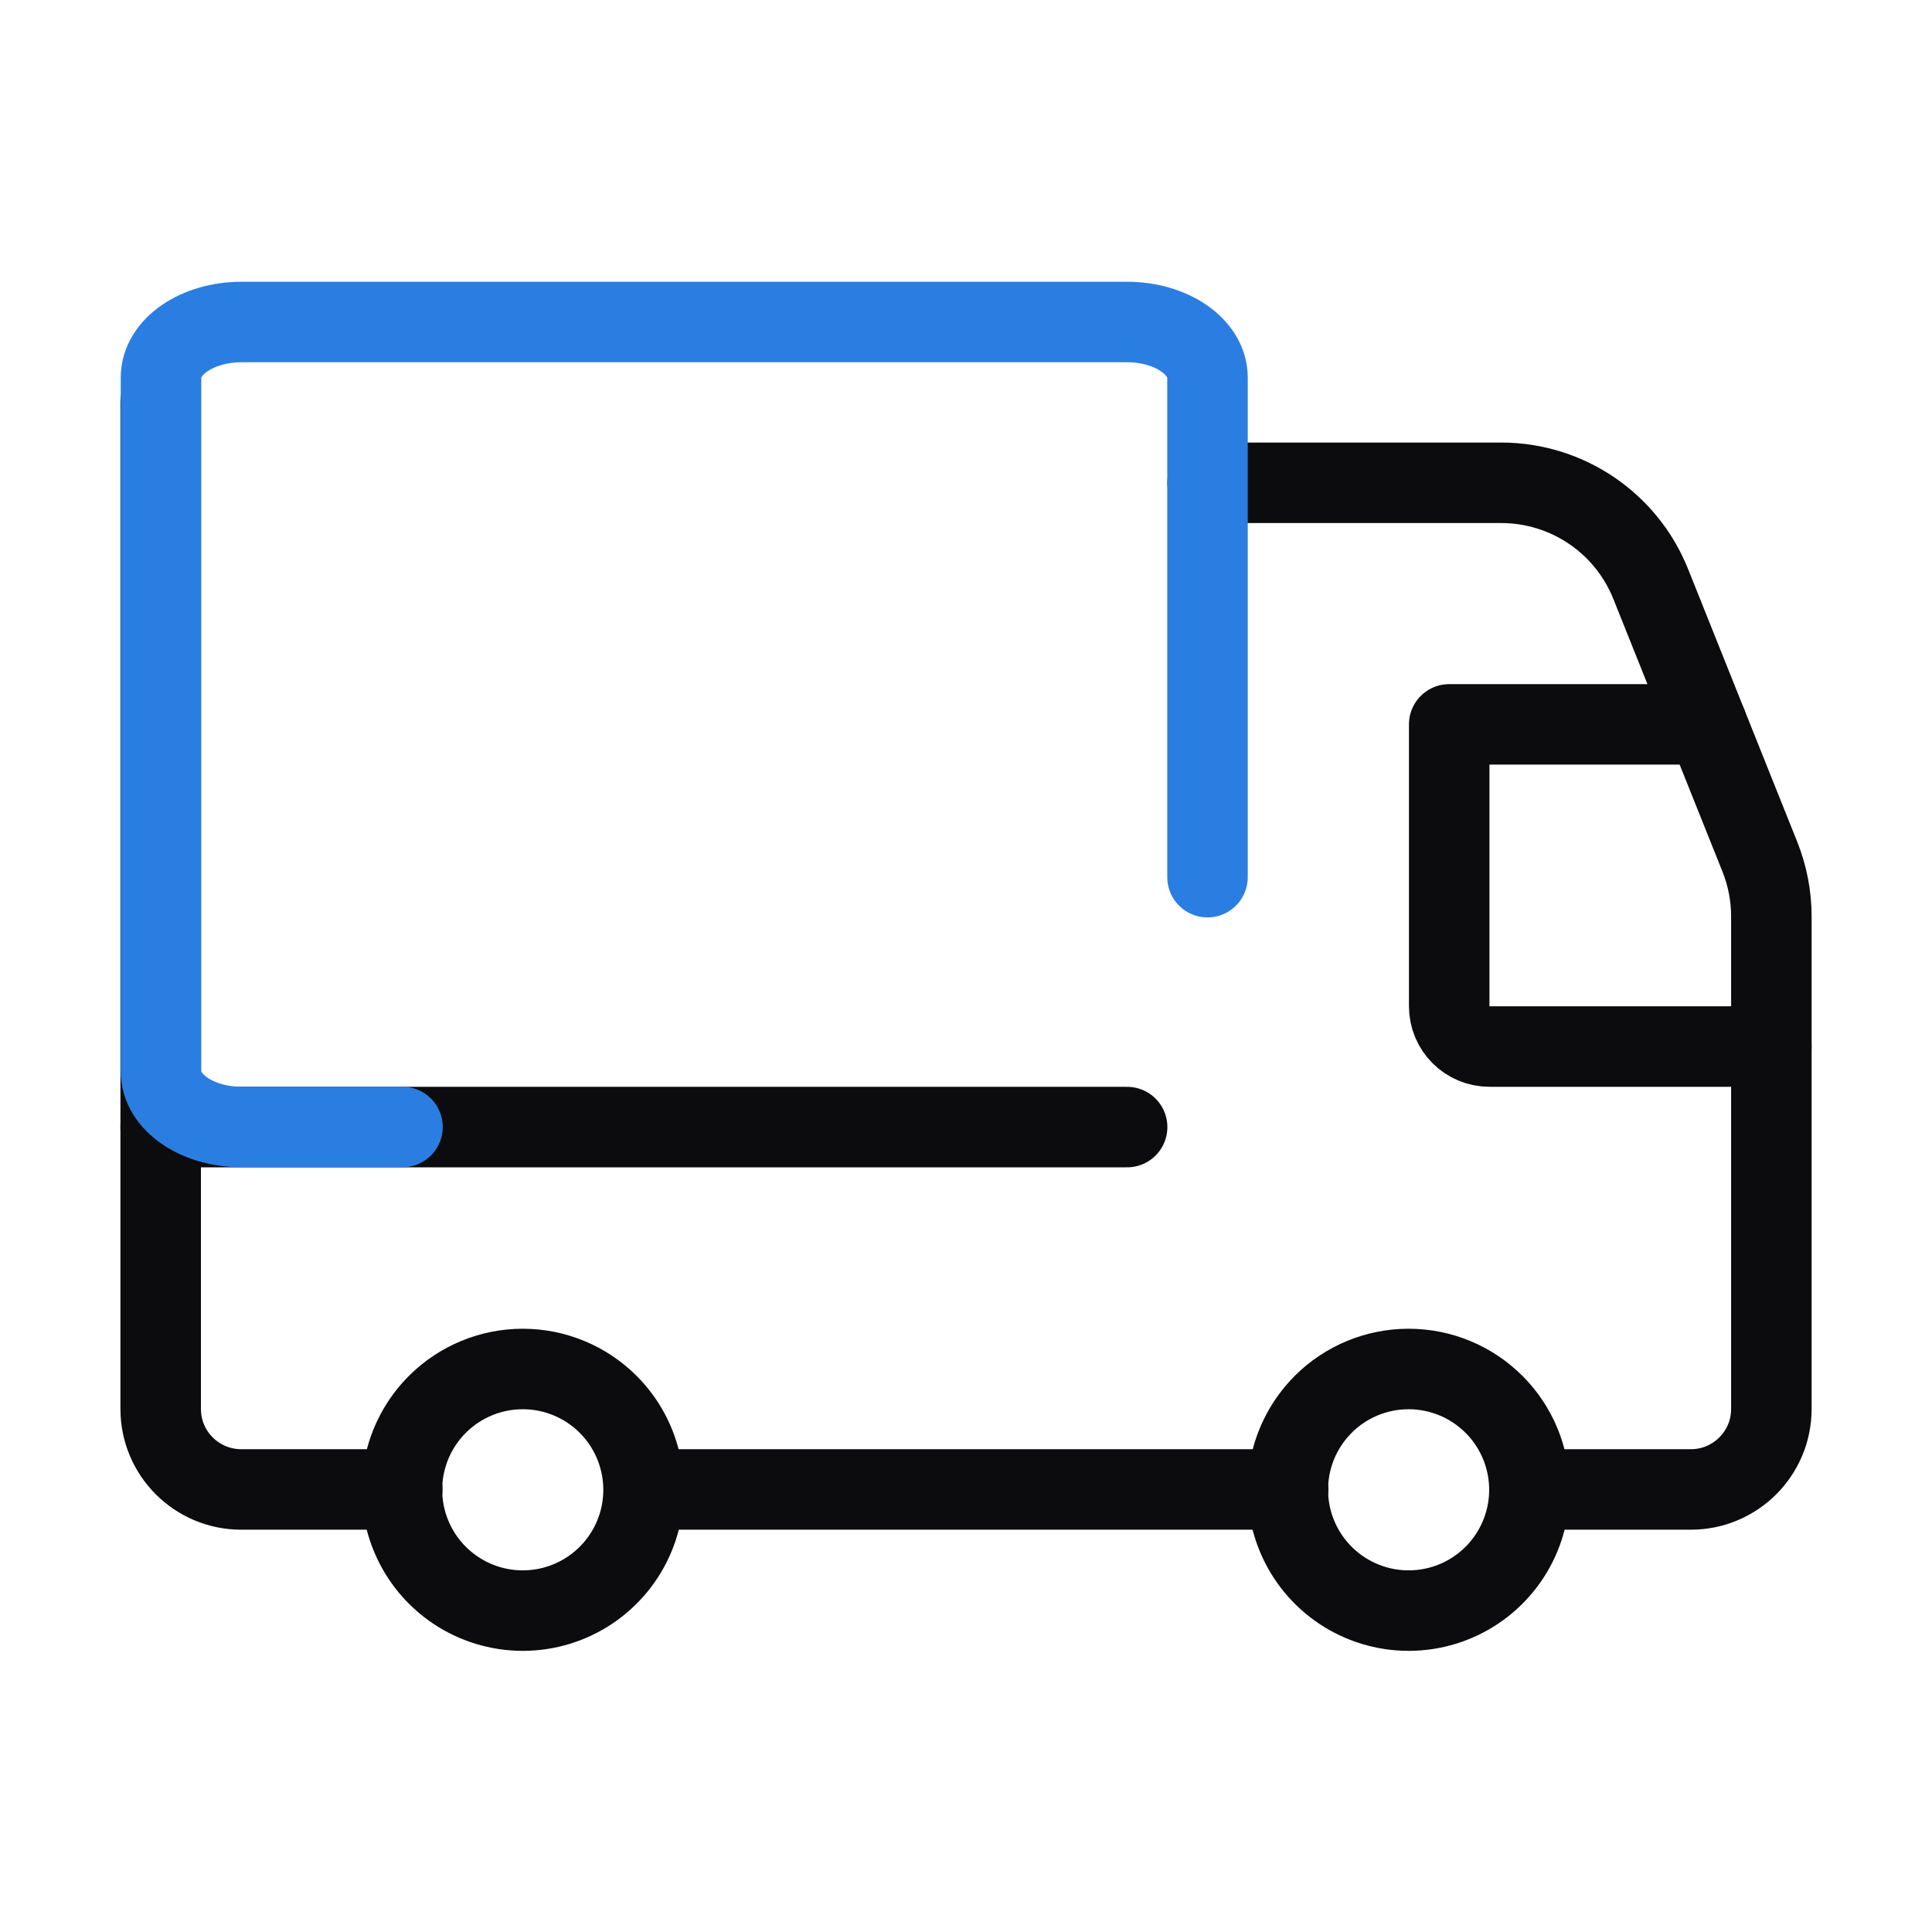
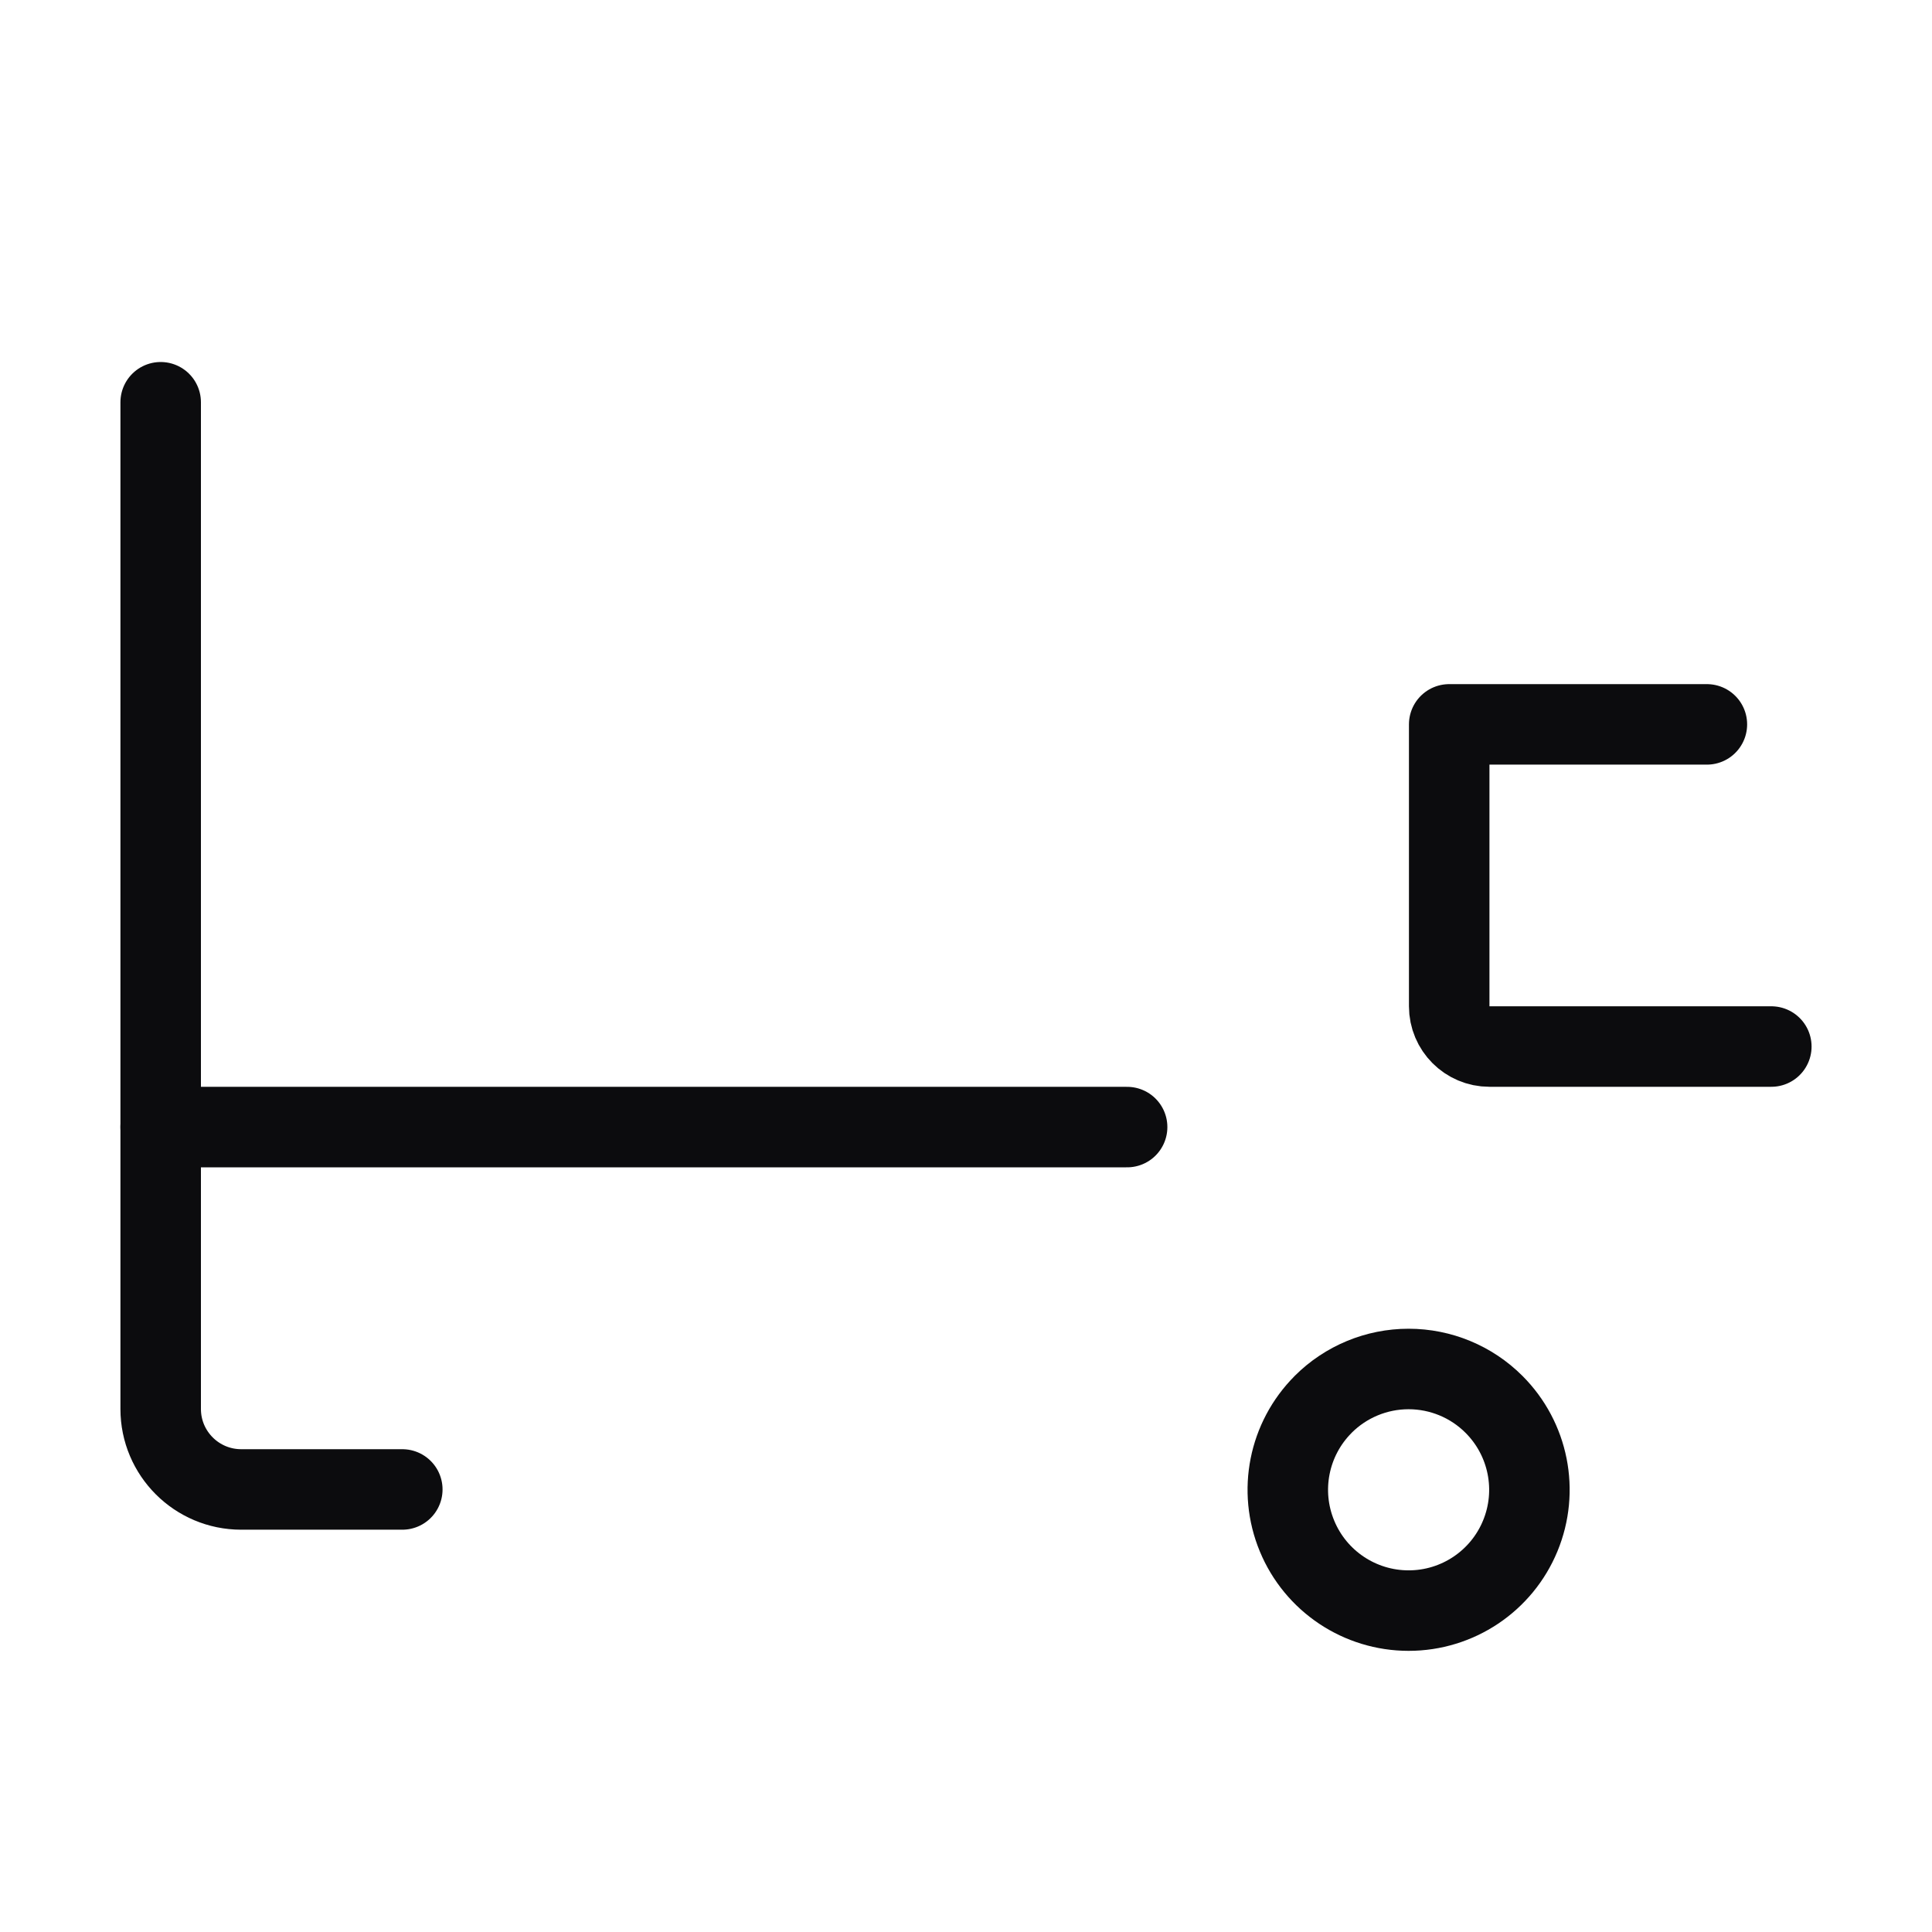
<svg xmlns="http://www.w3.org/2000/svg" width="48" height="48" viewBox="0 0 48 48" fill="none">
-   <path d="M32.003 37.005H16.337" stroke="#0C0C0E" stroke-width="2" stroke-linecap="round" stroke-linejoin="round" />
-   <path d="M37.998 37.005H42.008C43.113 37.005 44.009 36.11 44.009 35.005V22.77C44.009 22.261 43.912 21.757 43.723 21.285L41.012 14.51C40.404 12.991 38.933 11.995 37.297 11.995H30.003" stroke="#0C0C0E" stroke-width="2" stroke-linecap="round" stroke-linejoin="round" />
  <path d="M44.008 26.001H37.005C36.453 26.001 36.005 25.553 36.005 25V17.997H42.407" stroke="#0C0C0E" stroke-width="2" stroke-linecap="round" stroke-linejoin="round" />
  <path d="M37.118 34.891C37.977 35.75 38.234 37.041 37.769 38.162C37.305 39.284 36.211 40.015 34.997 40.015C33.783 40.015 32.688 39.284 32.224 38.162C31.759 37.041 32.016 35.75 32.874 34.892L32.874 34.891C33.437 34.328 34.2 34.012 34.996 34.012C35.792 34.012 36.556 34.328 37.118 34.891V34.891" stroke="#0C0C0E" stroke-width="2" stroke-linecap="round" stroke-linejoin="round" />
  <path d="M9.995 37.005H5.993C4.888 37.005 3.992 36.11 3.992 35.005V9.994" stroke="#0C0C0E" stroke-width="2" stroke-linecap="round" stroke-linejoin="round" />
-   <path d="M15.11 34.891C15.968 35.75 16.225 37.041 15.761 38.162C15.296 39.283 14.202 40.015 12.988 40.015C11.774 40.015 10.68 39.284 10.215 38.162C9.75 37.041 10.007 35.75 10.865 34.892L10.866 34.891C11.429 34.328 12.192 34.012 12.988 34.012C13.784 34.012 14.547 34.328 15.11 34.891V34.891" stroke="#0C0C0E" stroke-width="2" stroke-linecap="round" stroke-linejoin="round" />
  <path d="M28.003 28.002H3.992" stroke="#0C0C0E" stroke-width="2" stroke-linecap="round" stroke-linejoin="round" />
-   <path fill-rule="evenodd" clip-rule="evenodd" d="M10 28H6C4.895 28 4 27.383 4 26.621V9.379C4 8.618 4.895 8 6 8H28C29.105 8 30 8.618 30 9.379V21.793" stroke="#2A7EE1" stroke-width="2" stroke-linecap="round" stroke-linejoin="round" />
</svg>